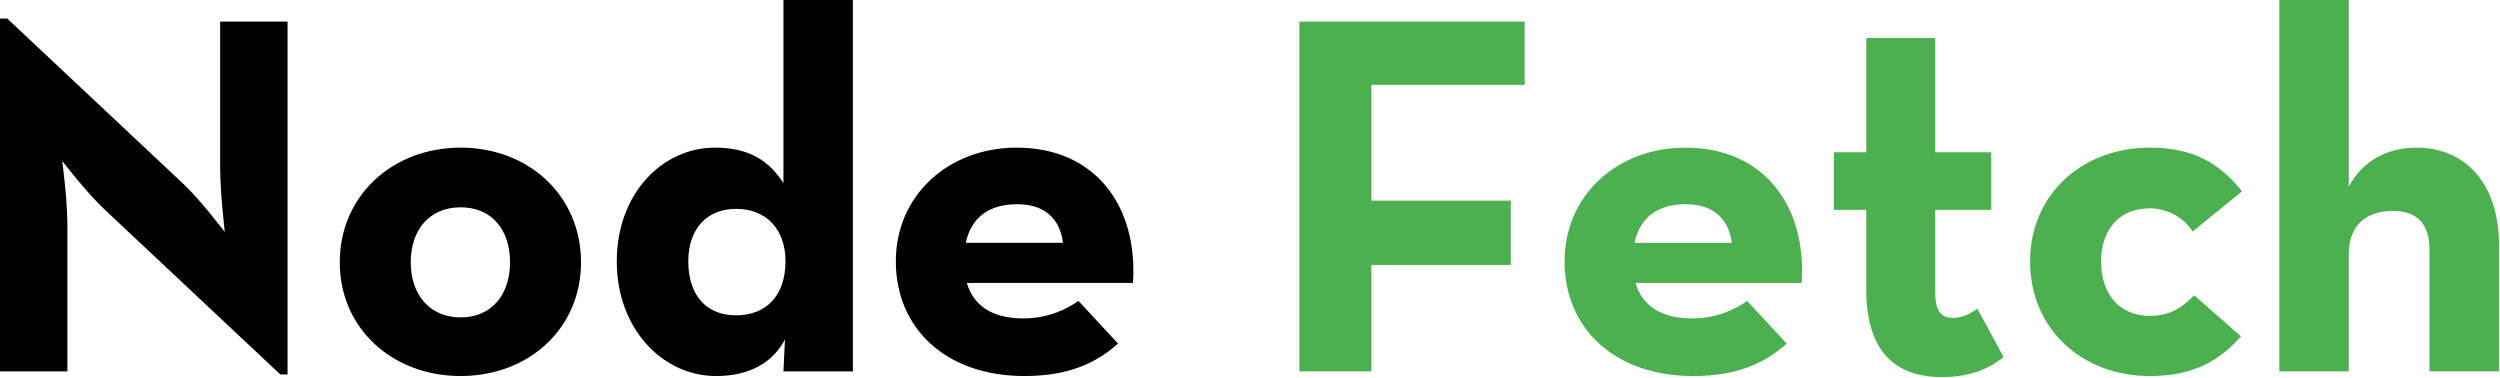
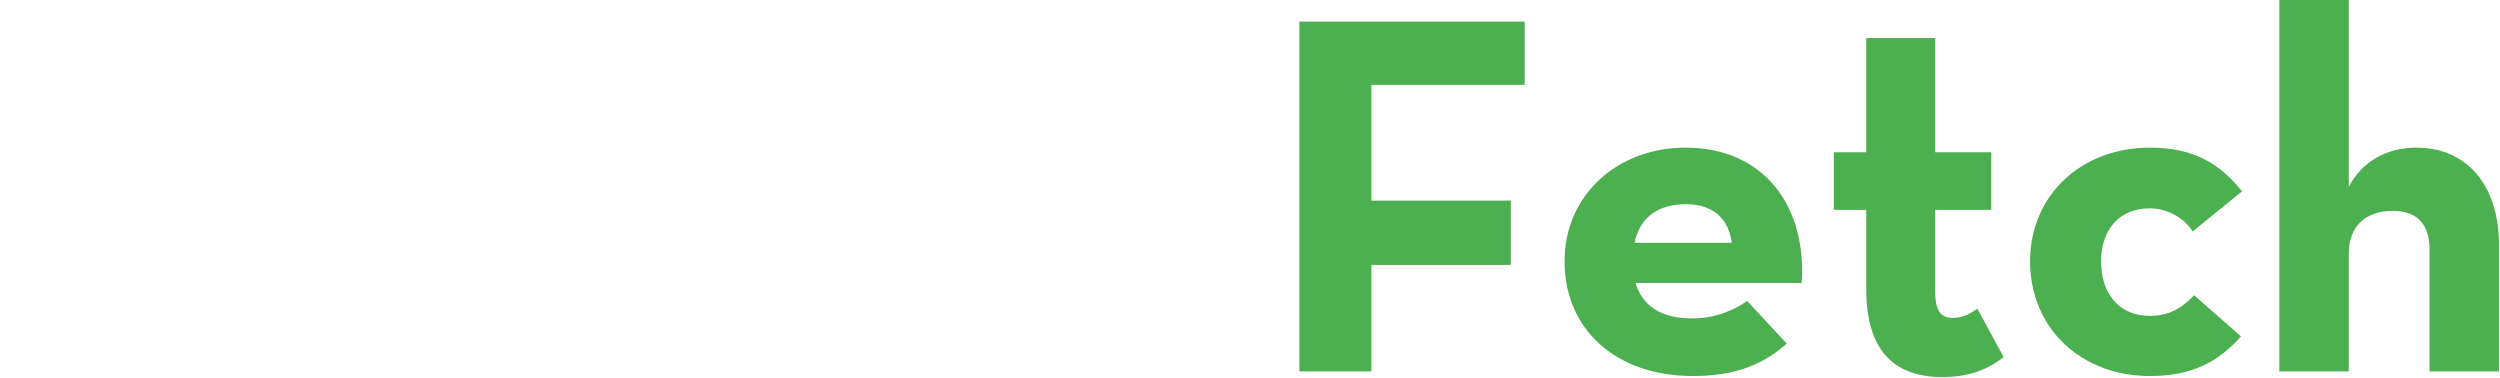
<svg xmlns="http://www.w3.org/2000/svg" width="972" height="147" viewBox="0 0 972 147" fill="none">
-   <path d="M278.4 146.201C291.4 146.201 300.4 141 305.2 132L304.6 144.401H331.6V0H304.6V71.201C299.2 62.8 291.6 57.4 278 57.4C257.4 57.4 239.8 75.4 239.8 101.601C239.8 127.801 257.6 146.201 278.4 146.201ZM111.8 145.6H109L40.4 81.201C33.6 74.8 24.2 62.6 24.2 62.6C24.2 62.6 26.2 77.6 26.2 87.4V144.401H0V7.2H2.8L71.4 71.6C78 77.8 87.4 90.201 87.4 90.201C87.4 90.201 85.6 74.8 85.6 65.4V8.4H111.8V145.6ZM225.9 102C225.9 127.8 205.5 146.201 179.1 146.201C152.7 146.201 132.1 127.8 132.1 102C132.1 76.001 152.7 57.4 179.1 57.4C205.5 57.4 225.9 76.001 225.9 102ZM440.5 110H375.9C378.5 118.8 385.7 123.8 397.9 123.8C407.7 123.8 415.1 120 419.3 117L434.7 133.6C426.5 140.8 416.1 146.201 398.3 146.201C367.9 146.201 348.3 127.801 348.3 101.601C348.3 75.8 368.9 57.4 395.3 57.4C425.9 57.4 442.5 80.201 440.5 110ZM395.5 79.4C384.9 79.4 377.7 84.201 375.5 94.4H413.3C412.1 85.001 406.1 79.4 395.5 79.4ZM159.7 102C159.7 114.6 167.1 123.401 179.1 123.401C191.1 123.401 198.3 114.6 198.3 102C198.3 89.201 191.1 80.6 179.1 80.6C167.1 80.6 159.7 89.201 159.7 102ZM286.2 122.601C274.8 122.601 267.6 115.001 267.6 101.601C267.6 89.001 274.8 81.201 286.2 81.201C297.8 81.201 305.4 89.001 305.4 101.601C305.4 115.001 297.8 122.601 286.2 122.601Z" fill="black" />
  <path d="M913.199 144.401H886.199V0H913.199V72.6C918.399 62.8 927.799 57.4 939.599 57.4C958.199 57.4 971.599 71.001 971.599 95.201V144.401H944.599V97.001C944.599 87.4 939.999 82.001 930.399 82.001C919.599 82.001 913.199 88.001 913.199 98.8V144.401ZM505.199 144.401H533.199V103H587.399V78.001H533.199V33H592.799V8.4H505.199V144.401ZM778.999 138.801C774.799 142.201 767.599 146.6 755.199 146.6C737.999 146.6 725.599 138.001 725.599 112.401V81.6H712.999V59.2H725.599V14.8H752.399V59.2H774.199V81.6H752.399V113.201C752.399 121.801 755.199 123.601 759.399 123.601C763.799 123.601 766.999 121.2 768.799 120L778.999 138.801ZM635.899 110H700.499C702.499 80.201 685.899 57.4 655.299 57.4C628.899 57.4 608.299 75.8 608.299 101.601C608.299 127.801 627.899 146.201 658.299 146.201C676.099 146.201 686.499 140.8 694.699 133.6L679.299 117C675.099 120 667.699 123.8 657.899 123.8C645.699 123.8 638.499 118.8 635.899 110ZM835.899 146.201C852.899 146.201 862.899 140.201 871.299 130.801L853.099 114.8C849.099 118.8 844.499 122.8 835.899 122.8C823.699 122.8 816.899 114.001 816.899 101.601C816.899 89.6 823.699 81.001 835.899 81.001C842.699 81.001 849.299 84.8 852.499 90.001L871.699 74.4C863.099 63.6 852.899 57.4 835.899 57.4C809.299 57.4 789.299 75.8 789.299 101.601C789.299 127.801 809.299 146.201 835.899 146.201ZM635.499 94.4C637.699 84.201 644.899 79.4 655.499 79.4C666.099 79.4 672.099 85.001 673.299 94.4H635.499Z" fill="#4CAF50" />
</svg>